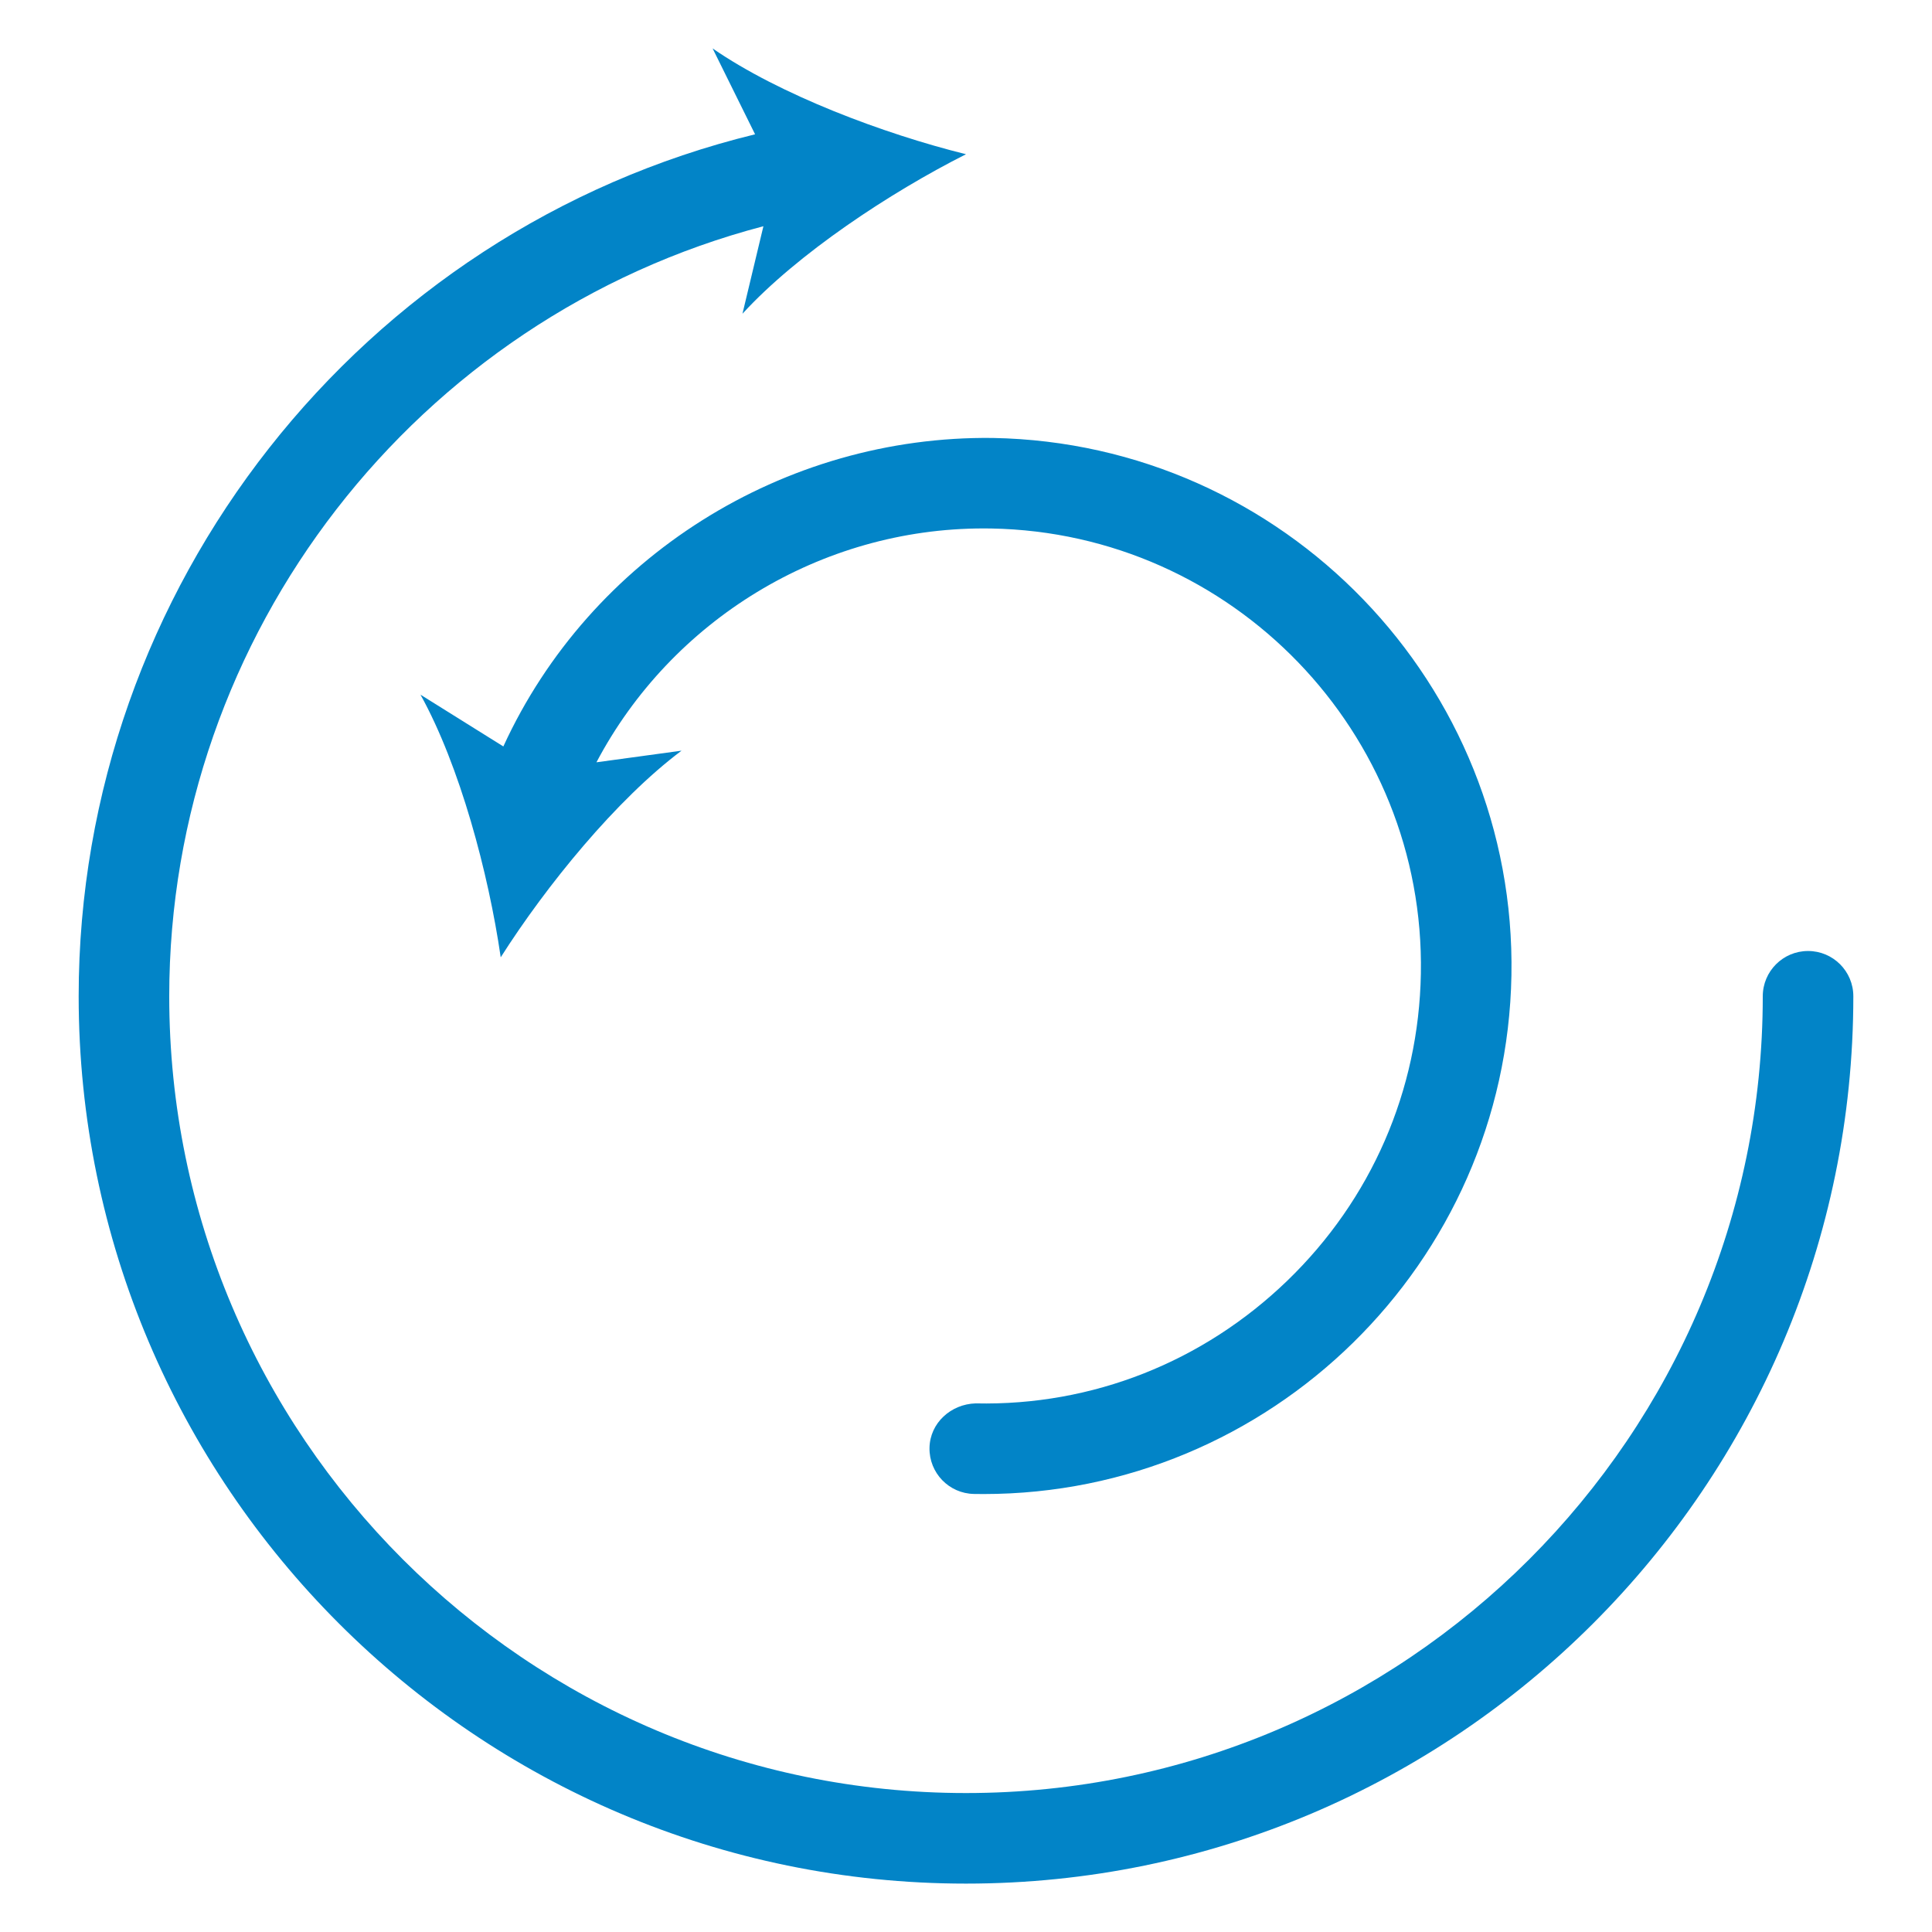
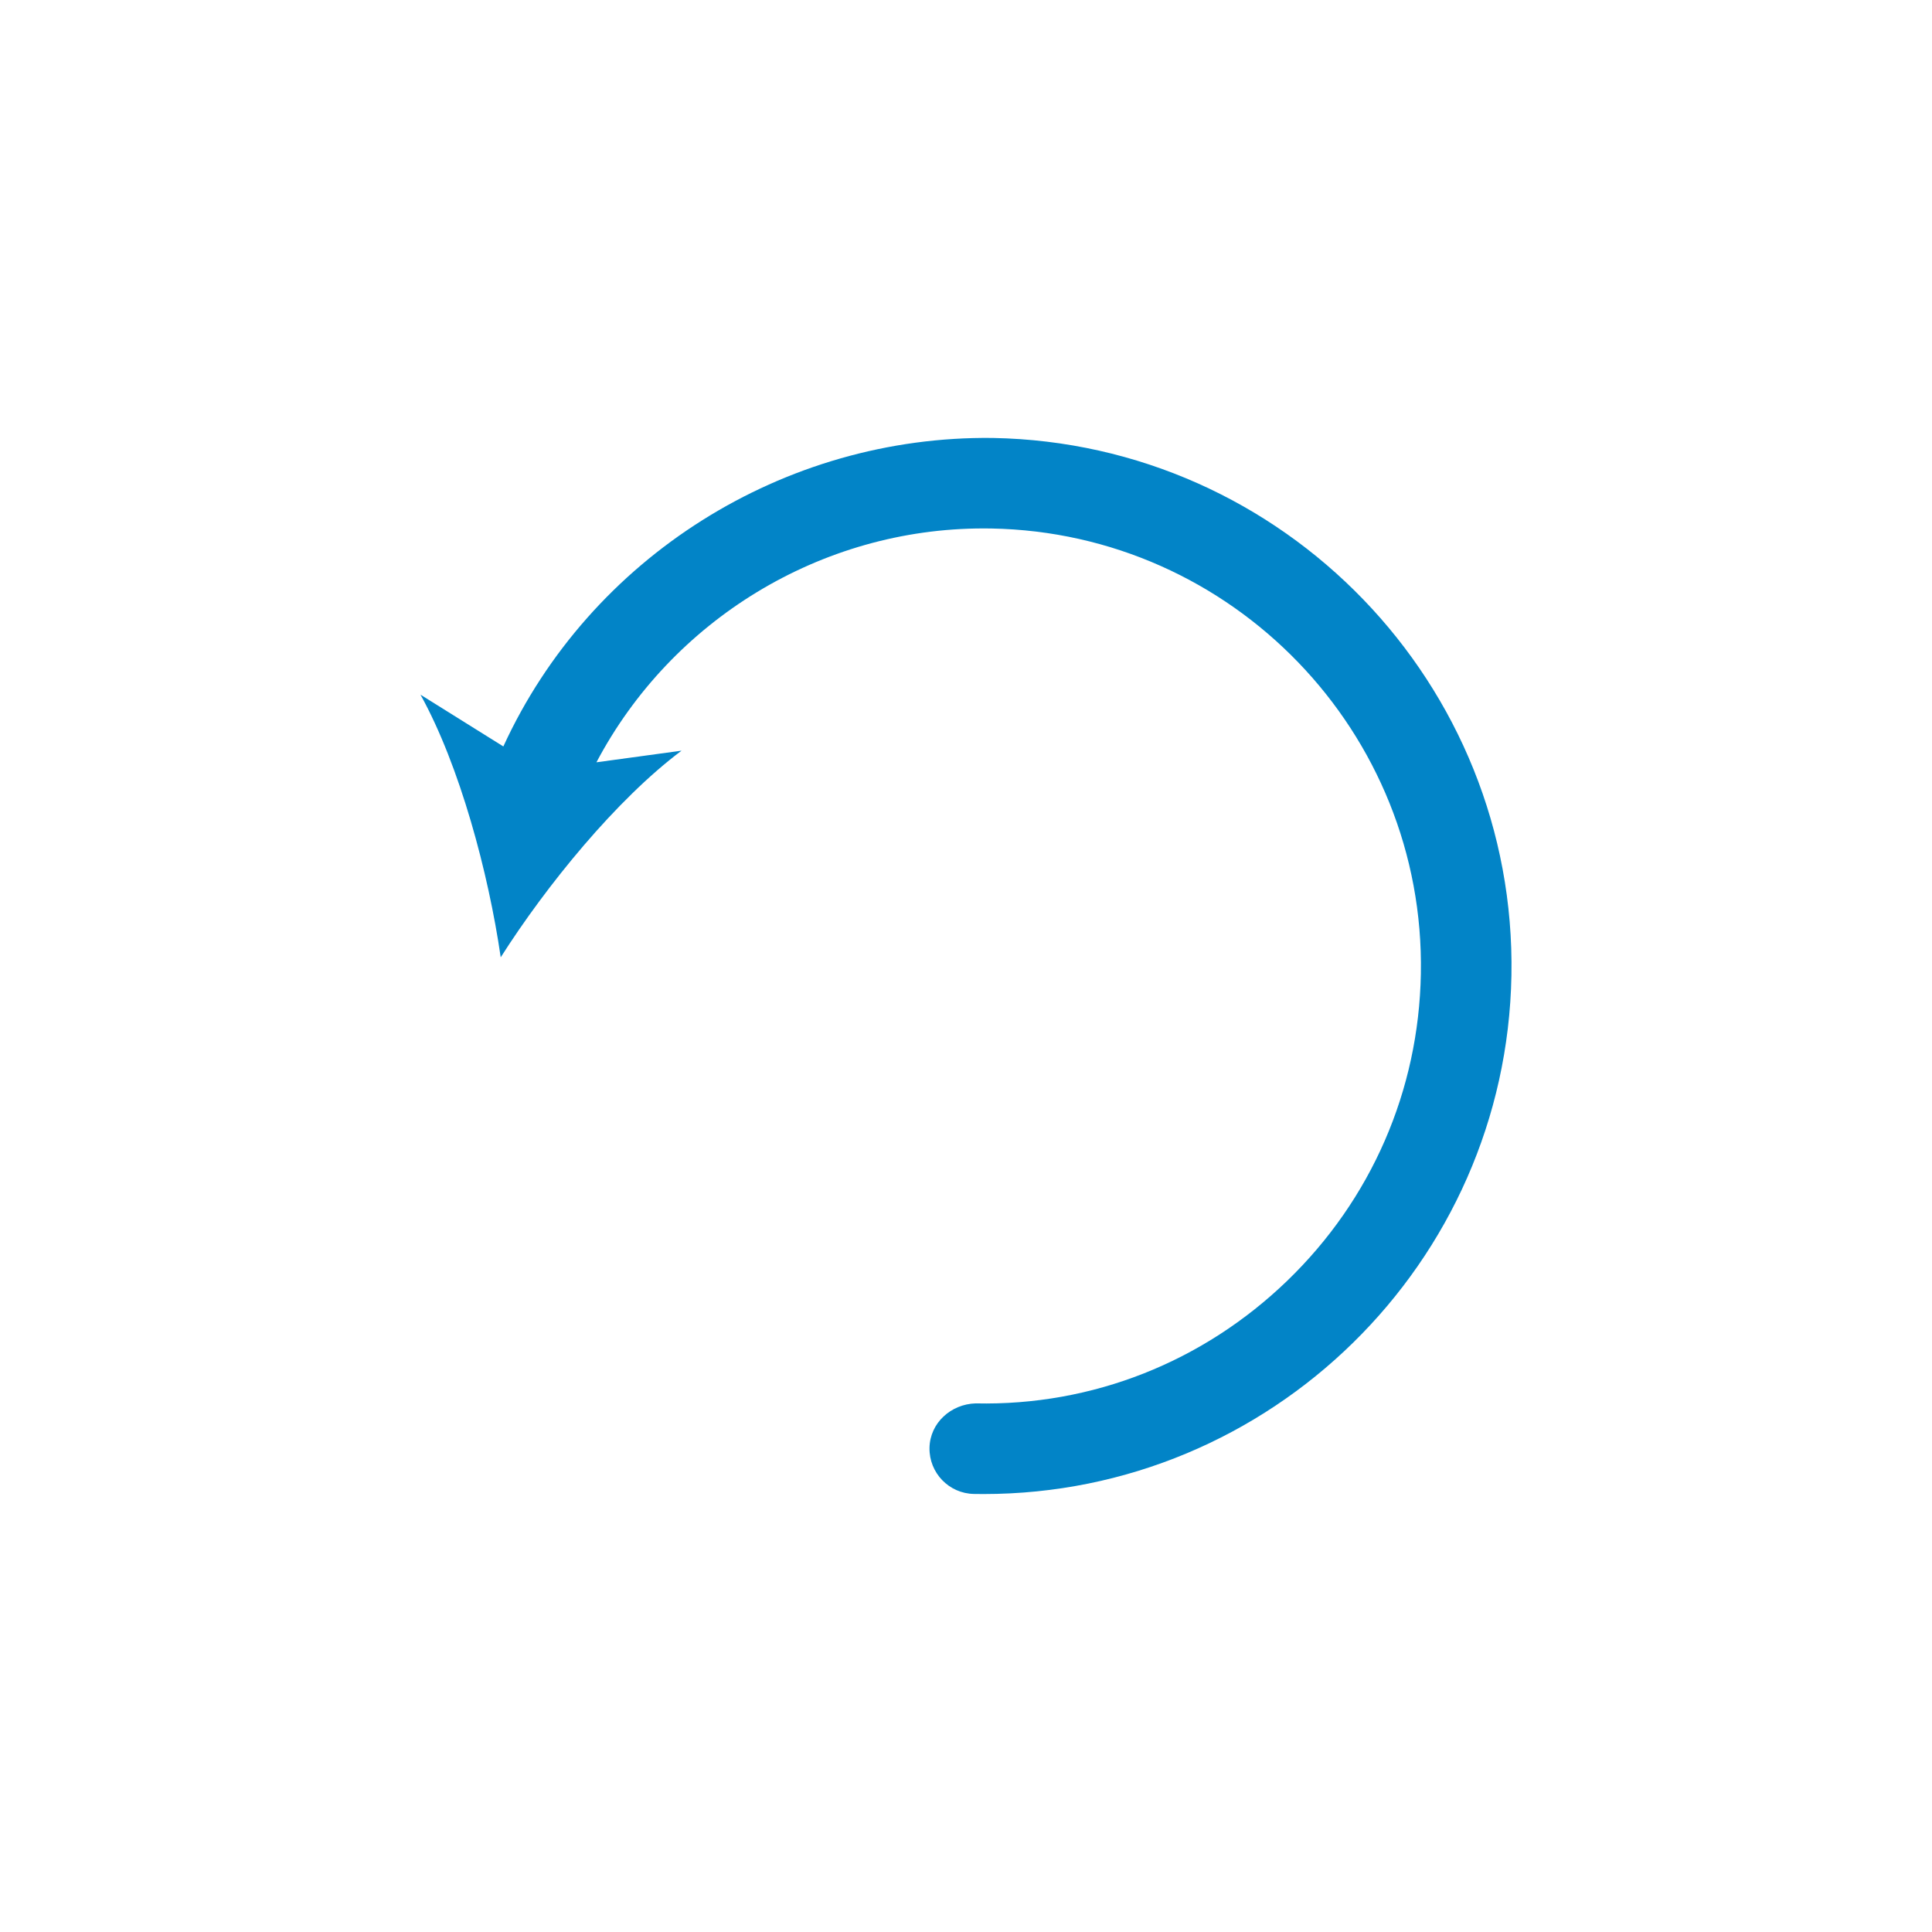
<svg xmlns="http://www.w3.org/2000/svg" width="64" height="64" viewBox="0 0 64 64" fill="none">
  <path d="M32.891 14.508C25.961 14.422 19.55 18.459 16.674 24.727L13.929 23.012C15.235 25.369 16.182 28.924 16.587 31.712C18.098 29.335 20.42 26.482 22.577 24.867L19.758 25.252C22.244 20.544 27.186 17.505 32.579 17.505C32.664 17.505 32.751 17.505 32.837 17.507C40.828 17.65 47.212 24.267 47.068 32.257C46.999 36.128 45.426 39.739 42.64 42.428C39.854 45.116 36.187 46.574 32.318 46.489C31.503 46.513 30.806 47.135 30.791 47.962C30.776 48.791 31.436 49.475 32.264 49.489C32.37 49.491 32.476 49.492 32.582 49.492C42.082 49.492 49.897 41.849 50.068 32.311C50.241 22.668 42.535 14.681 32.891 14.508Z" fill="#0284C7" />
-   <path d="M59.894 31.503C59.066 31.503 58.394 32.174 58.394 33.003C58.394 47.557 46.554 59.397 32 59.397C17.447 59.397 5.606 47.557 5.606 33.003C5.606 20.996 13.805 10.509 25.289 7.494L24.595 10.393C26.415 8.406 29.485 6.378 32 5.109C29.266 4.431 25.823 3.136 23.606 1.604L25.013 4.449C11.964 7.631 2.606 19.46 2.606 33.003C2.606 49.211 15.792 62.397 32 62.397C48.208 62.397 61.394 49.211 61.394 33.003C61.394 32.174 60.722 31.503 59.894 31.503Z" fill="#0284C7" />
</svg>